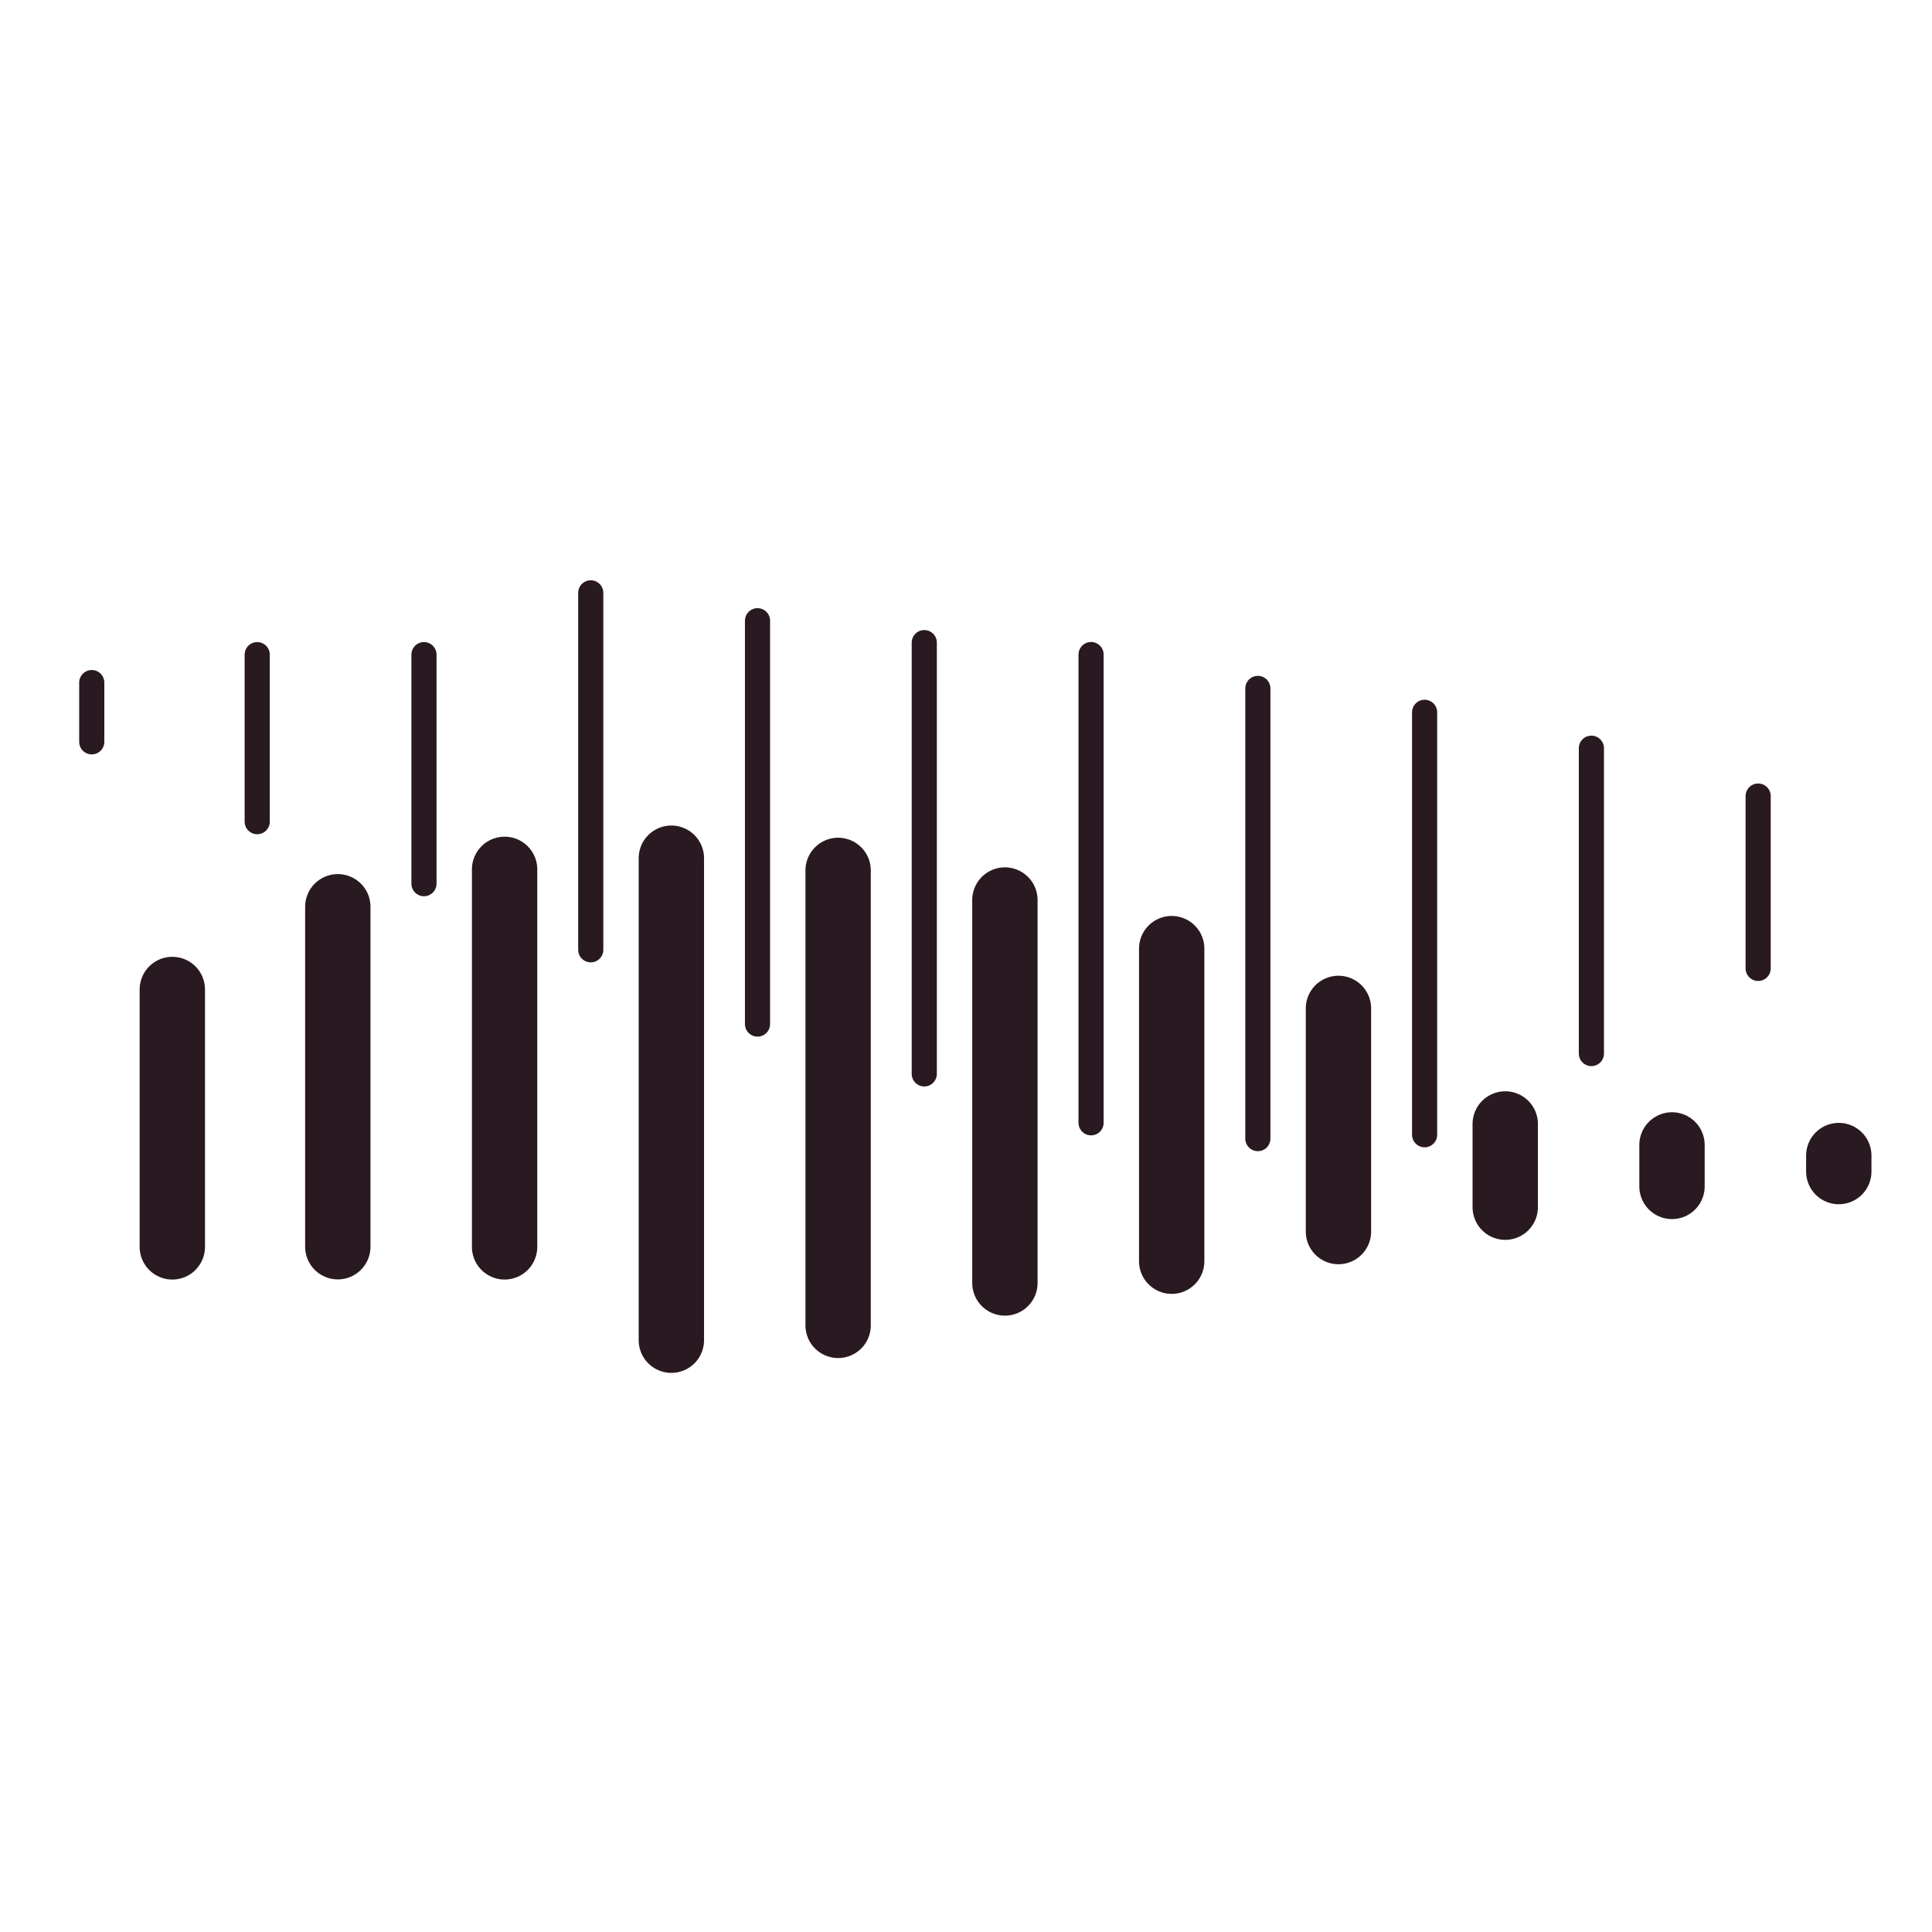
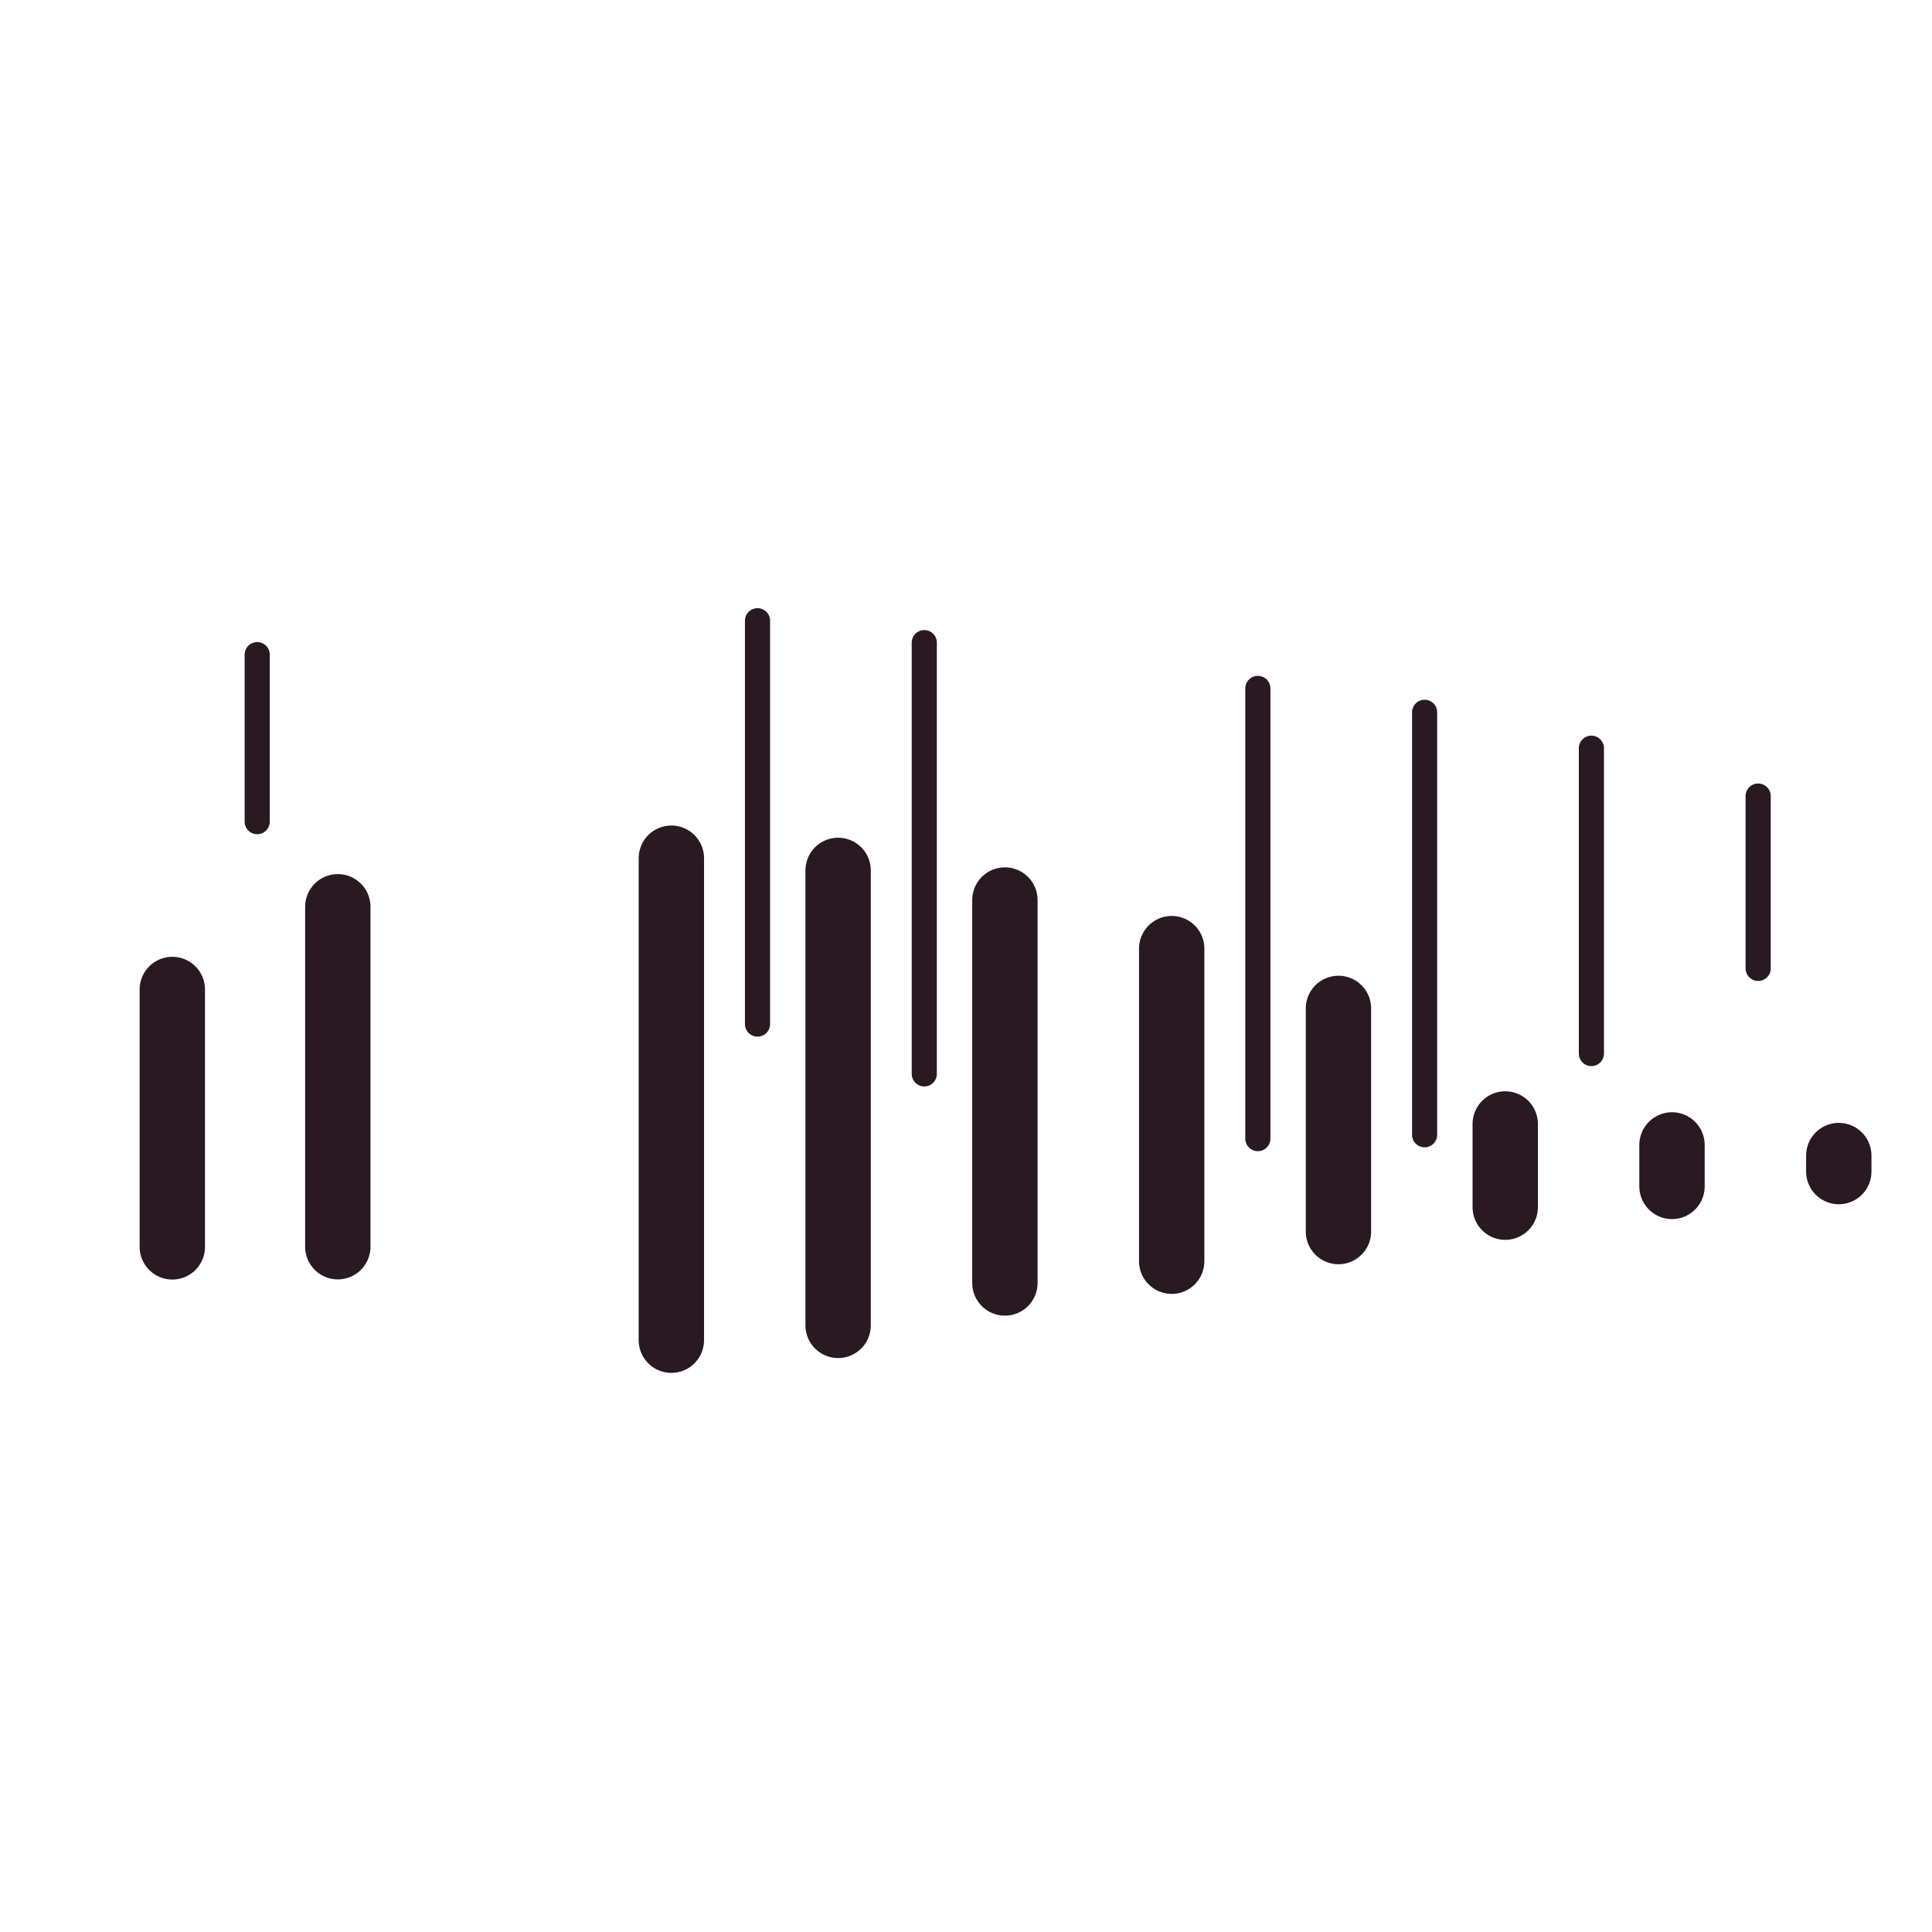
<svg xmlns="http://www.w3.org/2000/svg" style="width: 100%; height: 100%; transform: translate3d(0px, 0px, 0px); content-visibility: visible;" preserveAspectRatio="xMidYMid meet" height="800" width="800" viewBox="0 0 800 800">
  <defs>
    <clipPath id="__lottie_element_2">
      <rect y="0" x="0" height="800" width="800" />
    </clipPath>
  </defs>
  <g clip-path="url(#__lottie_element_2)">
    <g style="display: block;" opacity="1" transform="matrix(-2.236,0,0,-2.236,37.995,306.31)">
      <g transform="matrix(0,-0.556,0.556,0,0,0)" opacity="1">
-         <path d="M0.697,0 C-9.048,0 -19.037,0 -19.037,0" stroke-width="8.371px" stroke-opacity="1" stroke="#291920" stroke-miterlimit="4" fill-opacity="0" stroke-linejoin="miter" stroke-linecap="round" />
-       </g>
+         </g>
    </g>
    <g style="display: block;" opacity="1" transform="matrix(-2.236,0,0,-2.236,106.504,319.814)">
      <g transform="matrix(0,-0.556,0.556,0,0,0)" opacity="1">
        <path d="M16.426,0 C-6.724,0 -39.202,0 -39.202,0" stroke-width="8.371px" stroke-opacity="1" stroke="#291920" stroke-miterlimit="4" fill-opacity="0" stroke-linejoin="miter" stroke-linecap="round" />
      </g>
    </g>
    <g style="display: block;" opacity="1" transform="matrix(-2.236,0,0,-2.236,175.557,327.17)">
      <g transform="matrix(0,-0.556,0.556,0,0,0)" opacity="1">
-         <path d="M31.155,0 C5.816,0 -45.125,0 -45.125,0" stroke-width="8.371px" stroke-opacity="1" stroke="#291920" stroke-miterlimit="4" fill-opacity="0" stroke-linejoin="miter" stroke-linecap="round" />
-       </g>
+         </g>
    </g>
    <g style="display: block;" opacity="1" transform="matrix(2.236,0,0,2.236,244.619,324.361)">
      <g transform="matrix(0,0.556,-0.556,0,0,0)" opacity="1">
-         <path d="M55.441,0 C27.582,0 -63.446,0 -63.446,0" stroke-width="8.371px" stroke-opacity="1" stroke="#291920" stroke-miterlimit="4" fill-opacity="0" stroke-linejoin="miter" stroke-linecap="round" />
-       </g>
+         </g>
    </g>
    <g style="display: block;" opacity="1" transform="matrix(2.236,0,0,2.236,313.671,341.547)">
      <g transform="matrix(0,0.556,-0.556,0,0,0)" opacity="1">
        <path d="M66.356,0 C50.99,0 -67.984,0 -67.984,0" stroke-width="8.371px" stroke-opacity="1" stroke="#291920" stroke-miterlimit="4" fill-opacity="0" stroke-linejoin="miter" stroke-linecap="round" />
      </g>
    </g>
    <g style="display: block;" opacity="1" transform="matrix(2.236,0,0,2.236,382.724,355.387)">
      <g transform="matrix(0,0.556,-0.556,0,0,0)" opacity="1">
        <path d="M71.822,0 C71.822,0 -71.822,0 -71.822,0" stroke-width="8.371px" stroke-opacity="1" stroke="#291920" stroke-miterlimit="4" fill-opacity="0" stroke-linejoin="miter" stroke-linecap="round" />
      </g>
    </g>
    <g style="display: block;" opacity="1" transform="matrix(-2.236,0,0,-2.236,451.786,370.09)">
      <g transform="matrix(0,-0.556,0.556,0,0,0)" opacity="1">
-         <path d="M76.28,0 C53.212,0 -79.673,0 -79.673,0" stroke-width="8.371px" stroke-opacity="1" stroke="#291920" stroke-miterlimit="4" fill-opacity="0" stroke-linejoin="miter" stroke-linecap="round" />
-       </g>
+         </g>
    </g>
    <g style="display: block;" opacity="1" transform="matrix(2.236,0,0,2.236,520.848,385.411)">
      <g transform="matrix(0,0.556,-0.556,0,0,0)" opacity="1">
        <path d="M69.228,0 C32.335,0 -80.719,0 -80.719,0" stroke-width="8.371px" stroke-opacity="1" stroke="#291920" stroke-miterlimit="4" fill-opacity="0" stroke-linejoin="miter" stroke-linecap="round" />
      </g>
    </g>
    <g style="display: block;" opacity="1" transform="matrix(2.236,0,0,2.236,589.9,397.774)">
      <g transform="matrix(0,0.556,-0.556,0,0,0)" opacity="1">
        <path d="M57.995,0 C11.871,0 -82.705,0 -82.705,0" stroke-width="8.371px" stroke-opacity="1" stroke="#291920" stroke-miterlimit="4" fill-opacity="0" stroke-linejoin="miter" stroke-linecap="round" />
      </g>
    </g>
    <g style="display: block;" opacity="1" transform="matrix(2.236,0,0,2.236,658.962,394.937)">
      <g transform="matrix(0,0.556,-0.556,0,0,0)" opacity="1">
        <path d="M33.236,0 C-7.337,0 -68.468,0 -68.468,0" stroke-width="8.371px" stroke-opacity="1" stroke="#291920" stroke-miterlimit="4" fill-opacity="0" stroke-linejoin="miter" stroke-linecap="round" />
      </g>
    </g>
    <g style="display: block;" opacity="1" transform="matrix(2.236,0,0,2.236,728.015,389.072)">
      <g transform="matrix(0,0.556,-0.556,0,0,0)" opacity="1">
        <path d="M9.592,0 C-17.04,0 -47.812,0 -47.812,0" stroke-width="8.371px" stroke-opacity="1" stroke="#291920" stroke-miterlimit="4" fill-opacity="0" stroke-linejoin="miter" stroke-linecap="round" />
      </g>
    </g>
    <g style="display: block;" opacity="1" transform="matrix(2.236,0,0,2.236,71.352,425.843)">
      <g transform="matrix(0,0.556,-0.556,0,0,0)" opacity="1">
        <path d="M72.764,0 C72.764,0 27.178,0 -12.967,0" stroke-width="21.765px" stroke-opacity="1" stroke="#291920" stroke-miterlimit="4" fill-opacity="0" stroke-linejoin="miter" stroke-linecap="round" />
      </g>
    </g>
    <g style="display: block;" opacity="1" transform="matrix(2.236,0,0,2.236,139.88,422.098)">
      <g transform="matrix(0,0.556,-0.556,0,0,0)" opacity="1">
        <path d="M75.725,0 C75.725,0 7.366,0 -37.5,0" stroke-width="21.765px" stroke-opacity="1" stroke="#291920" stroke-miterlimit="4" fill-opacity="0" stroke-linejoin="miter" stroke-linecap="round" />
      </g>
    </g>
    <g style="display: block;" opacity="1" transform="matrix(2.236,0,0,2.236,208.942,425.843)">
      <g transform="matrix(0,0.556,-0.556,0,0,0)" opacity="1">
-         <path d="M72.764,0 C72.764,0 -13.18,0 -52.975,0" stroke-width="21.765px" stroke-opacity="1" stroke="#291920" stroke-miterlimit="4" fill-opacity="0" stroke-linejoin="miter" stroke-linecap="round" />
-       </g>
+         </g>
    </g>
    <g style="display: block;" opacity="1" transform="matrix(2.236,0,0,2.236,277.995,449.283)">
      <g transform="matrix(0,0.556,-0.556,0,0,0)" opacity="1">
        <path d="M84.994,0 C84.994,0 -39.822,0 -75.546,0" stroke-width="21.765px" stroke-opacity="1" stroke="#291920" stroke-miterlimit="4" fill-opacity="0" stroke-linejoin="miter" stroke-linecap="round" />
      </g>
    </g>
    <g style="display: block;" opacity="1" transform="matrix(2.236,0,0,2.236,347.047,453.641)">
      <g transform="matrix(0,0.556,-0.556,0,0,0)" opacity="1">
        <path d="M76.549,0 C76.549,0 -58.884,0 -74.99,0" stroke-width="21.765px" stroke-opacity="1" stroke="#291920" stroke-miterlimit="4" fill-opacity="0" stroke-linejoin="miter" stroke-linecap="round" />
      </g>
    </g>
    <g style="display: block;" opacity="1" transform="matrix(2.236,0,0,2.236,416.109,451.879)">
      <g transform="matrix(0,0.556,-0.556,0,0,0)" opacity="1">
        <path d="M63.845,0 C63.845,0 -59.007,0 -63.707,0" stroke-width="21.765px" stroke-opacity="1" stroke="#291920" stroke-miterlimit="4" fill-opacity="0" stroke-linejoin="miter" stroke-linecap="round" />
      </g>
    </g>
    <g style="display: block;" opacity="1" transform="matrix(2.236,0,0,2.236,485.172,455.627)">
      <g transform="matrix(0,0.556,-0.556,0,0,0)" opacity="1">
        <path d="M53.582,0 C53.582,0 -33.044,0 -50.528,0" stroke-width="21.765px" stroke-opacity="1" stroke="#291920" stroke-miterlimit="4" fill-opacity="0" stroke-linejoin="miter" stroke-linecap="round" />
      </g>
    </g>
    <g style="display: block;" opacity="1" transform="matrix(2.236,0,0,2.236,554.224,458.98)">
      <g transform="matrix(0,0.556,-0.556,0,0,0)" opacity="1">
        <path d="M41.01,0 C41.01,0 -12.918,0 -33.318,0" stroke-width="21.765px" stroke-opacity="1" stroke="#291920" stroke-miterlimit="4" fill-opacity="0" stroke-linejoin="miter" stroke-linecap="round" />
      </g>
    </g>
    <g style="display: block;" opacity="1" transform="matrix(2.236,0,0,2.236,623.286,460.946)">
      <g transform="matrix(0,0.556,-0.556,0,0,0)" opacity="1">
        <path d="M31.305,0 C31.305,0 17.957,0 3.588,0" stroke-width="21.765px" stroke-opacity="1" stroke="#291920" stroke-miterlimit="4" fill-opacity="0" stroke-linejoin="miter" stroke-linecap="round" />
      </g>
    </g>
    <g style="display: block;" opacity="1" transform="matrix(2.236,0,0,2.236,692.339,462.424)">
      <g transform="matrix(0,0.556,-0.556,0,0,0)" opacity="1">
        <path d="M23.2,0 C23.2,0 17.131,0 9.382,0" stroke-width="21.765px" stroke-opacity="1" stroke="#291920" stroke-miterlimit="4" fill-opacity="0" stroke-linejoin="miter" stroke-linecap="round" />
      </g>
    </g>
    <g style="display: block;" opacity="1" transform="matrix(-2.236,0,0,-2.236,761.401,464.717)">
      <g transform="matrix(0,-0.556,0.556,0,0,0)" opacity="1">
        <path d="M16.411,0 C16.411,0 14.268,0 11.078,0" stroke-width="21.765px" stroke-opacity="1" stroke="#291920" stroke-miterlimit="4" fill-opacity="0" stroke-linejoin="miter" stroke-linecap="round" />
      </g>
    </g>
  </g>
</svg>